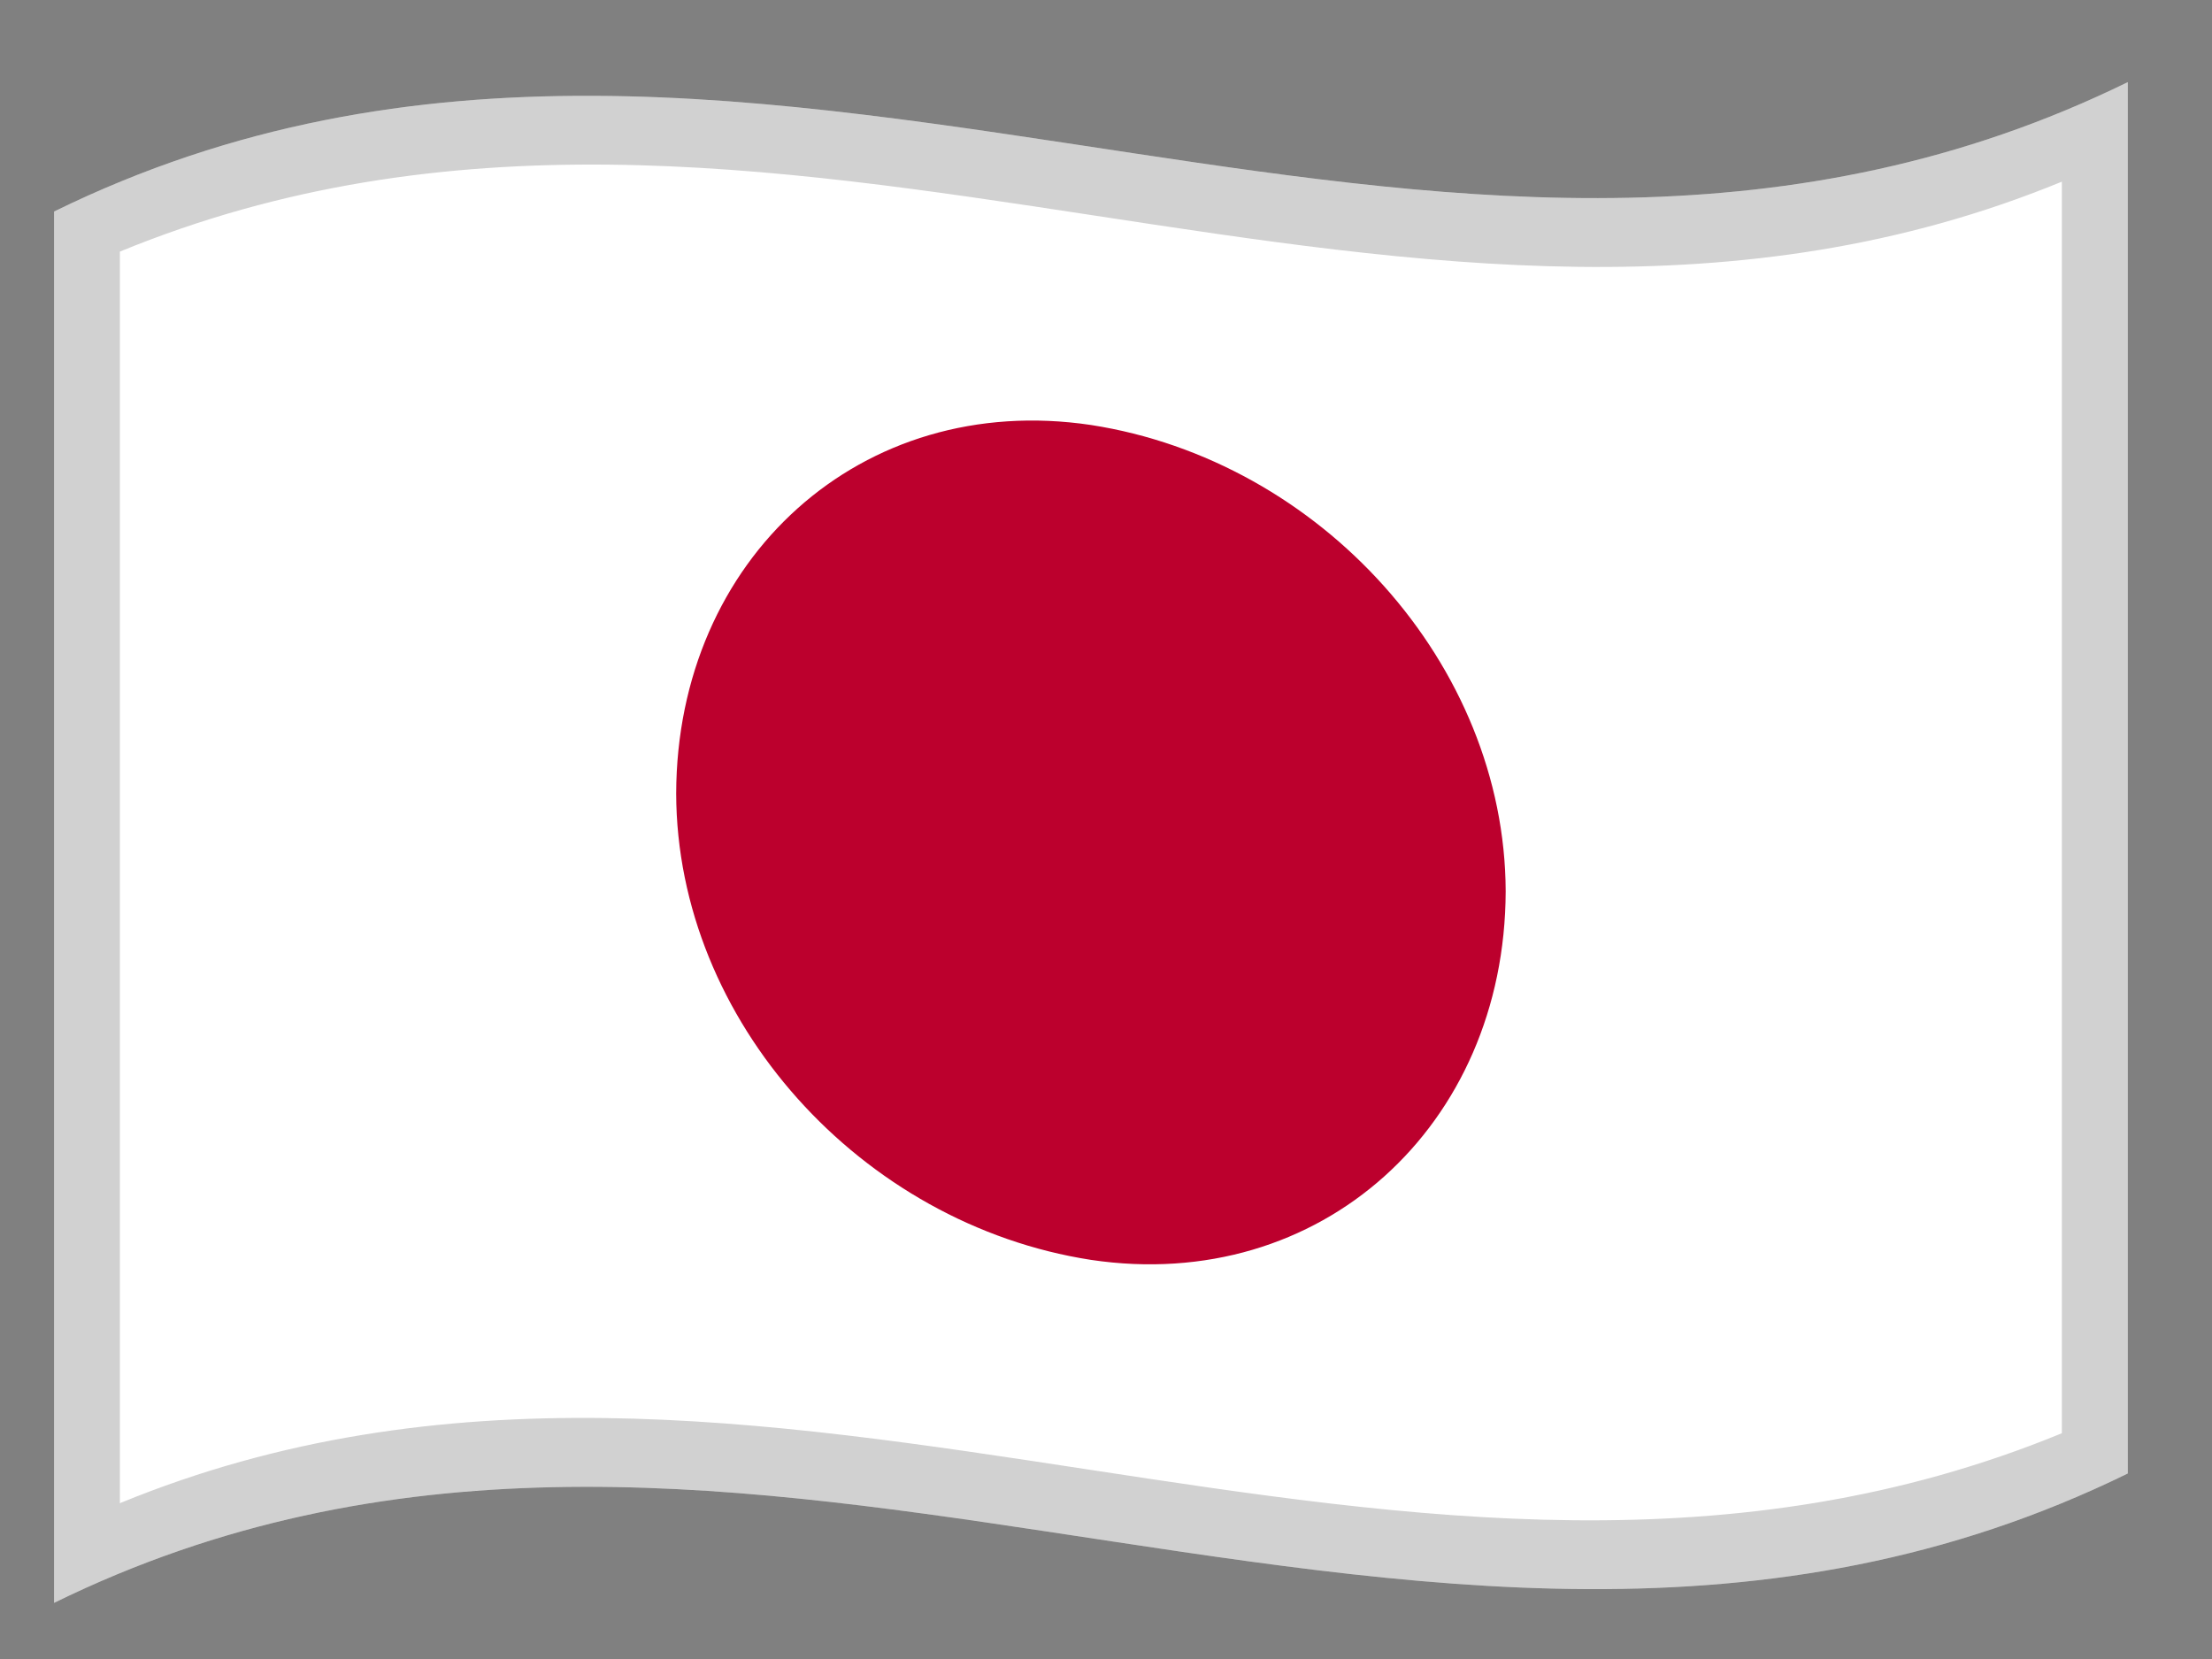
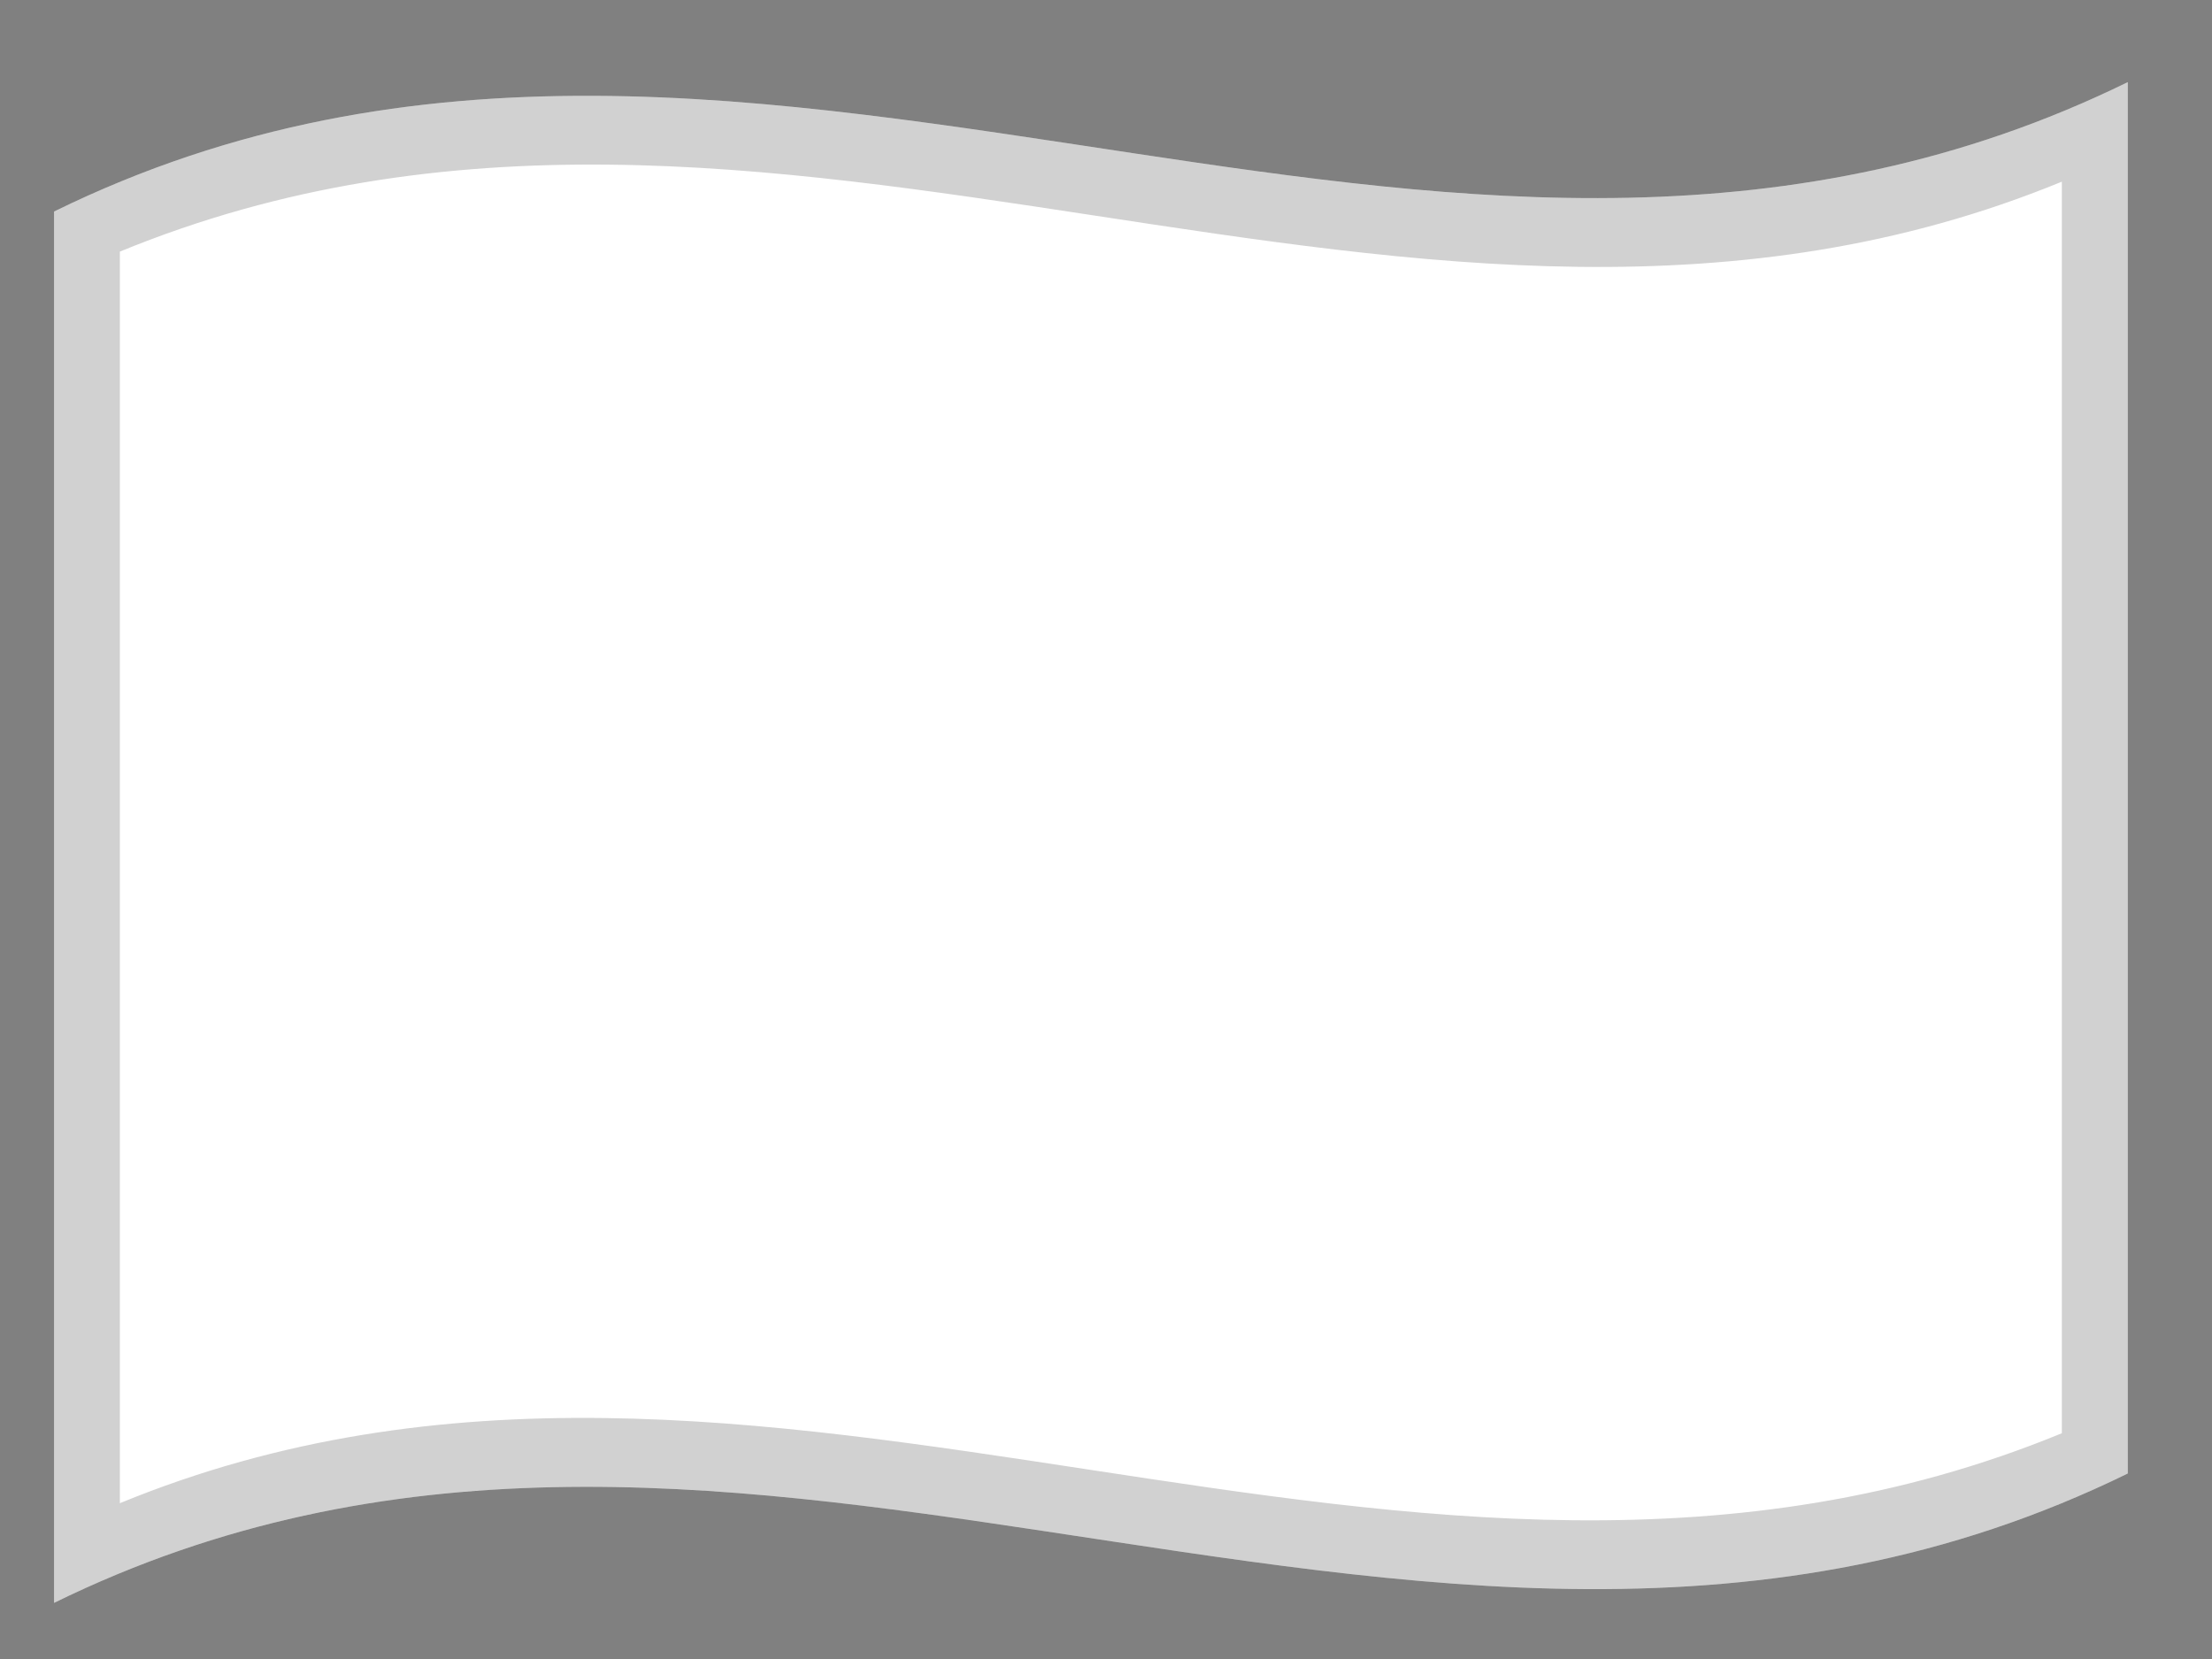
<svg xmlns="http://www.w3.org/2000/svg" width="16" height="12" viewBox="0 0 16 12" fill="none">
  <rect x="0" y="0" width="16" height="12" fill="#808080" stroke="none" />
  <path d="M0.391 1.53C2.995 0.253 5.589 0.715 8.215 1.111C10.581 1.468 12.973 1.778 15.391 0.594V10.658C12.787 11.934 10.192 11.473 7.567 11.077C5.201 10.72 2.808 10.409 0.391 11.594V1.53Z" fill="white" />
-   <path d="M10.891 6.447C10.886 8.145 9.553 9.361 7.891 9.113C6.229 8.856 4.895 7.383 4.891 5.74C4.895 4.042 6.229 2.826 7.891 3.074C9.552 3.331 10.886 4.804 10.891 6.447Z" fill="#BC002D" />
  <path opacity="0.2" d="M0.391 1.53C2.995 0.253 5.589 0.715 8.215 1.111C10.581 1.468 12.973 1.778 15.391 0.594V10.658C12.787 11.934 10.192 11.473 7.567 11.077C5.201 10.72 2.808 10.409 0.391 11.594V1.53ZM0.867 1.82V10.873C5.54 8.952 10.184 12.312 14.914 10.367V1.314C10.241 3.235 5.597 -0.124 0.867 1.82Z" fill="#1A1A1A" />
</svg>